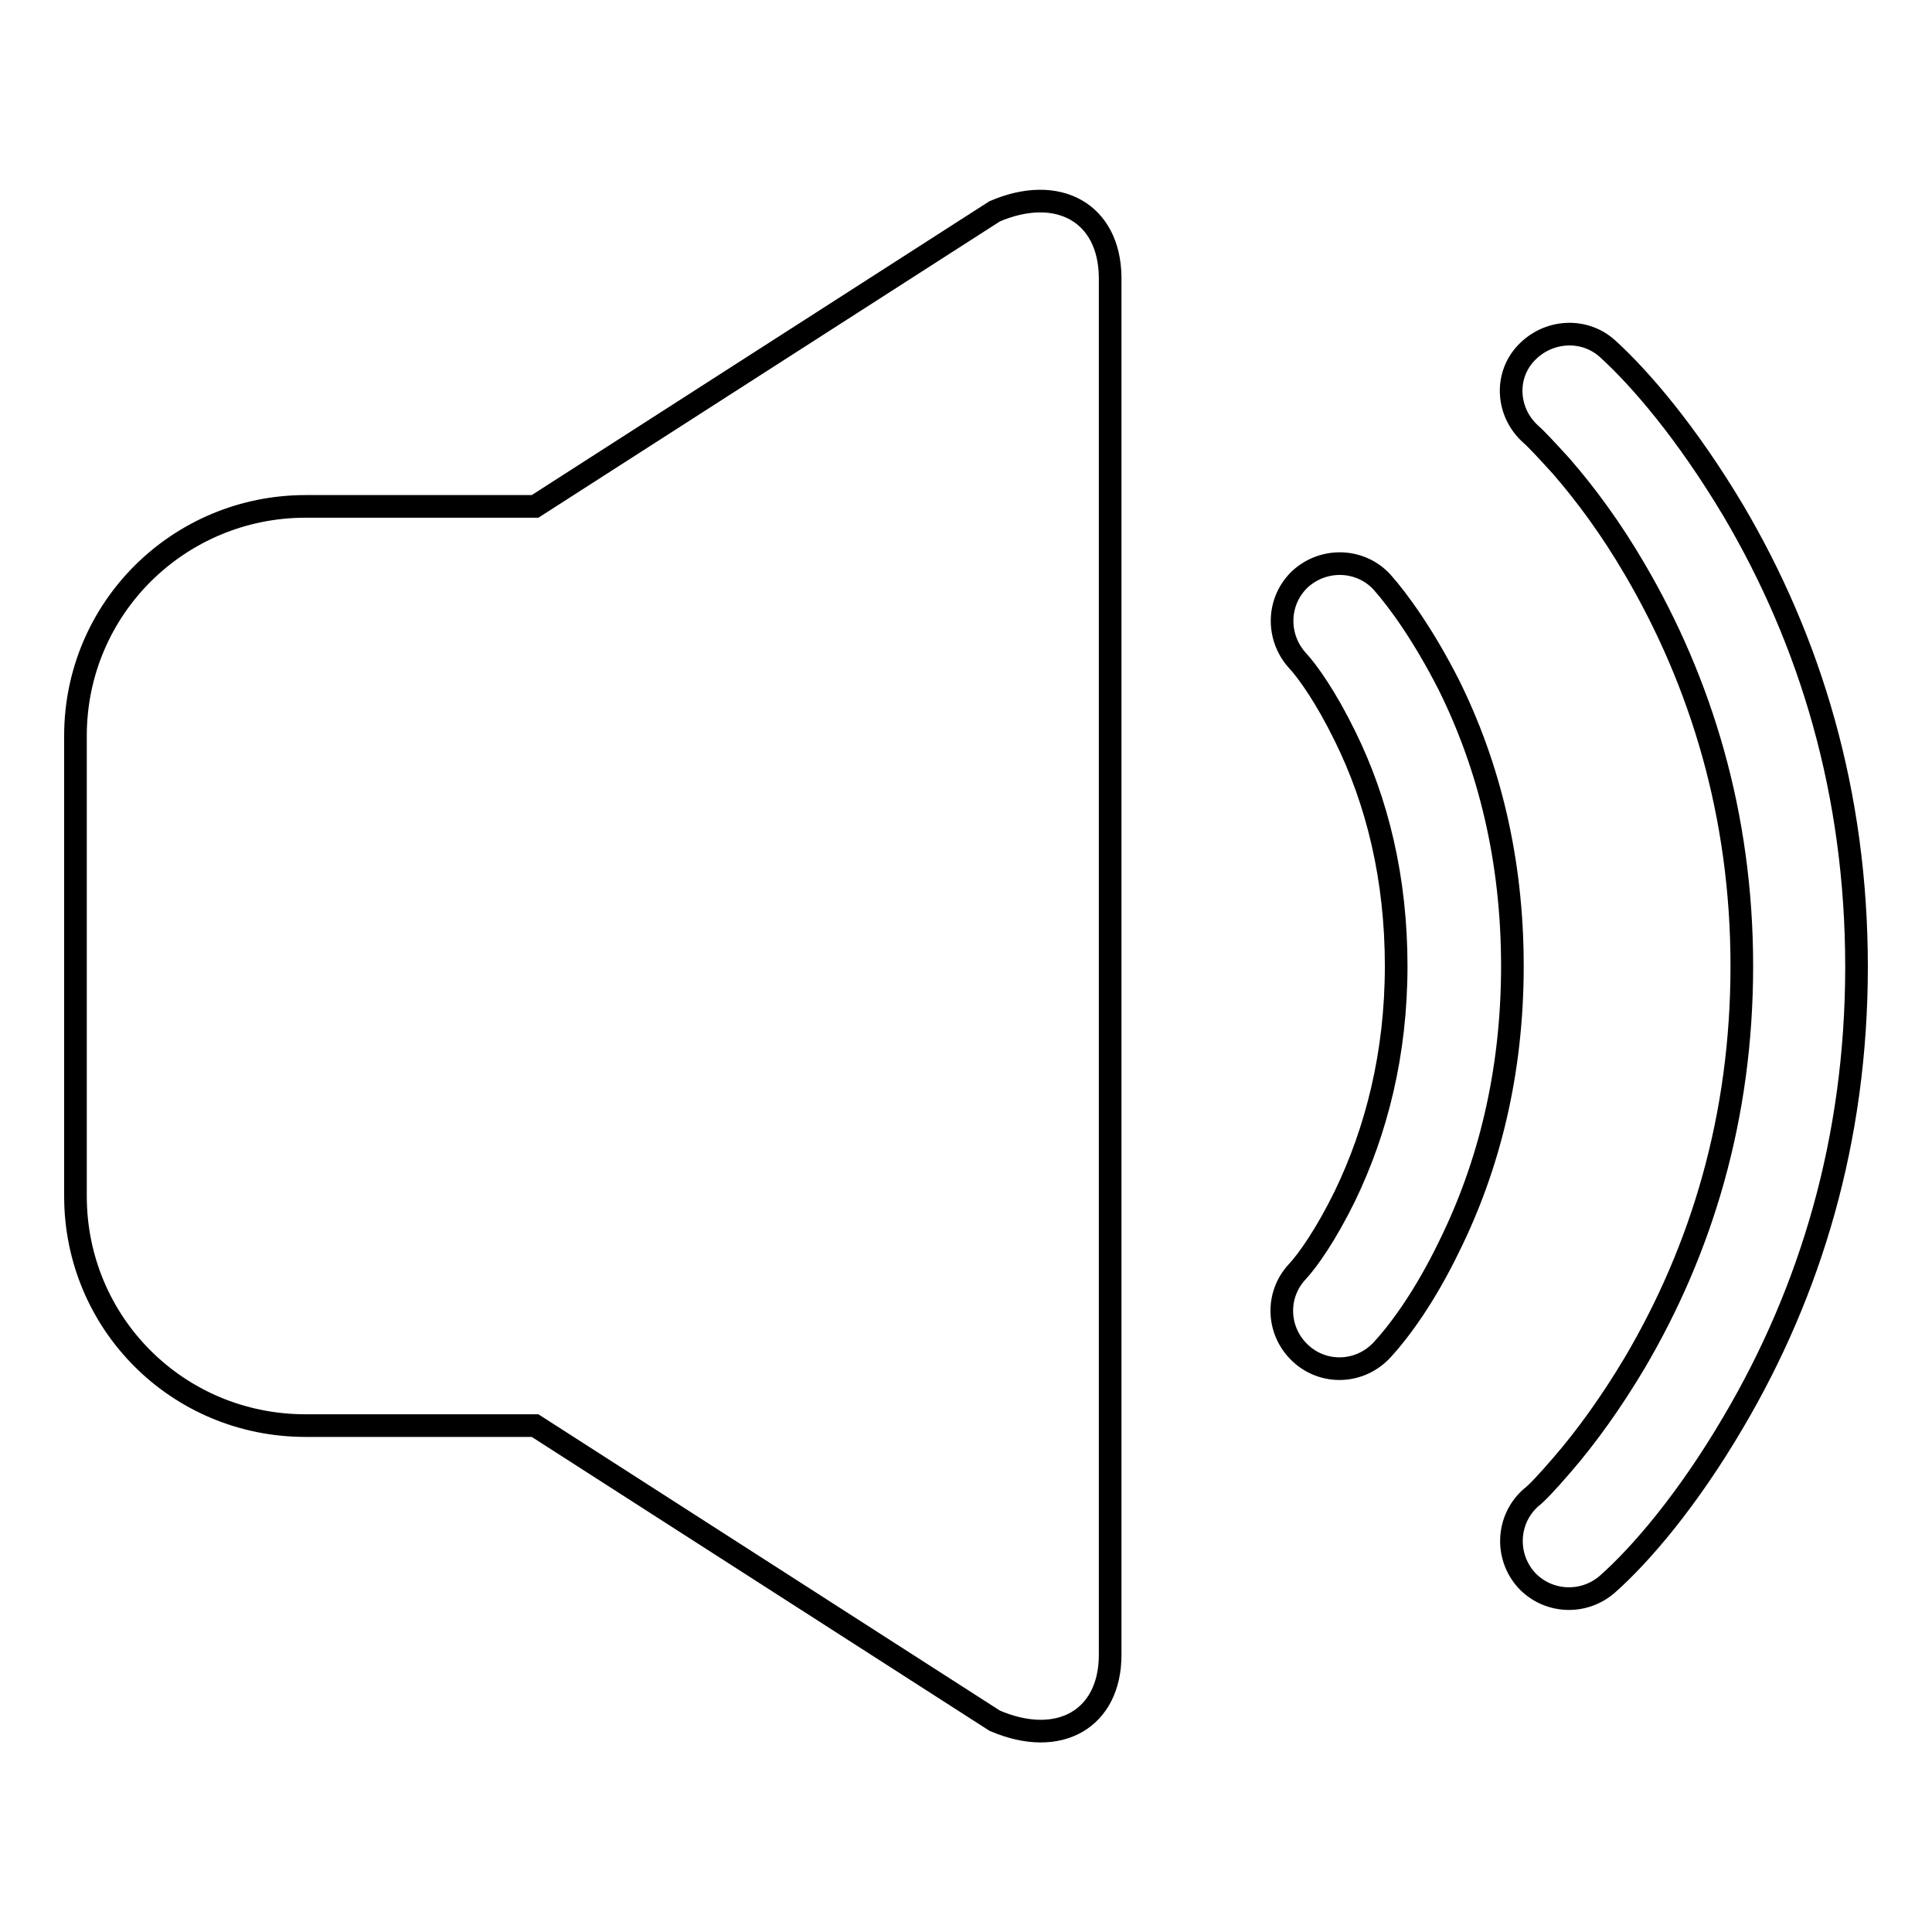
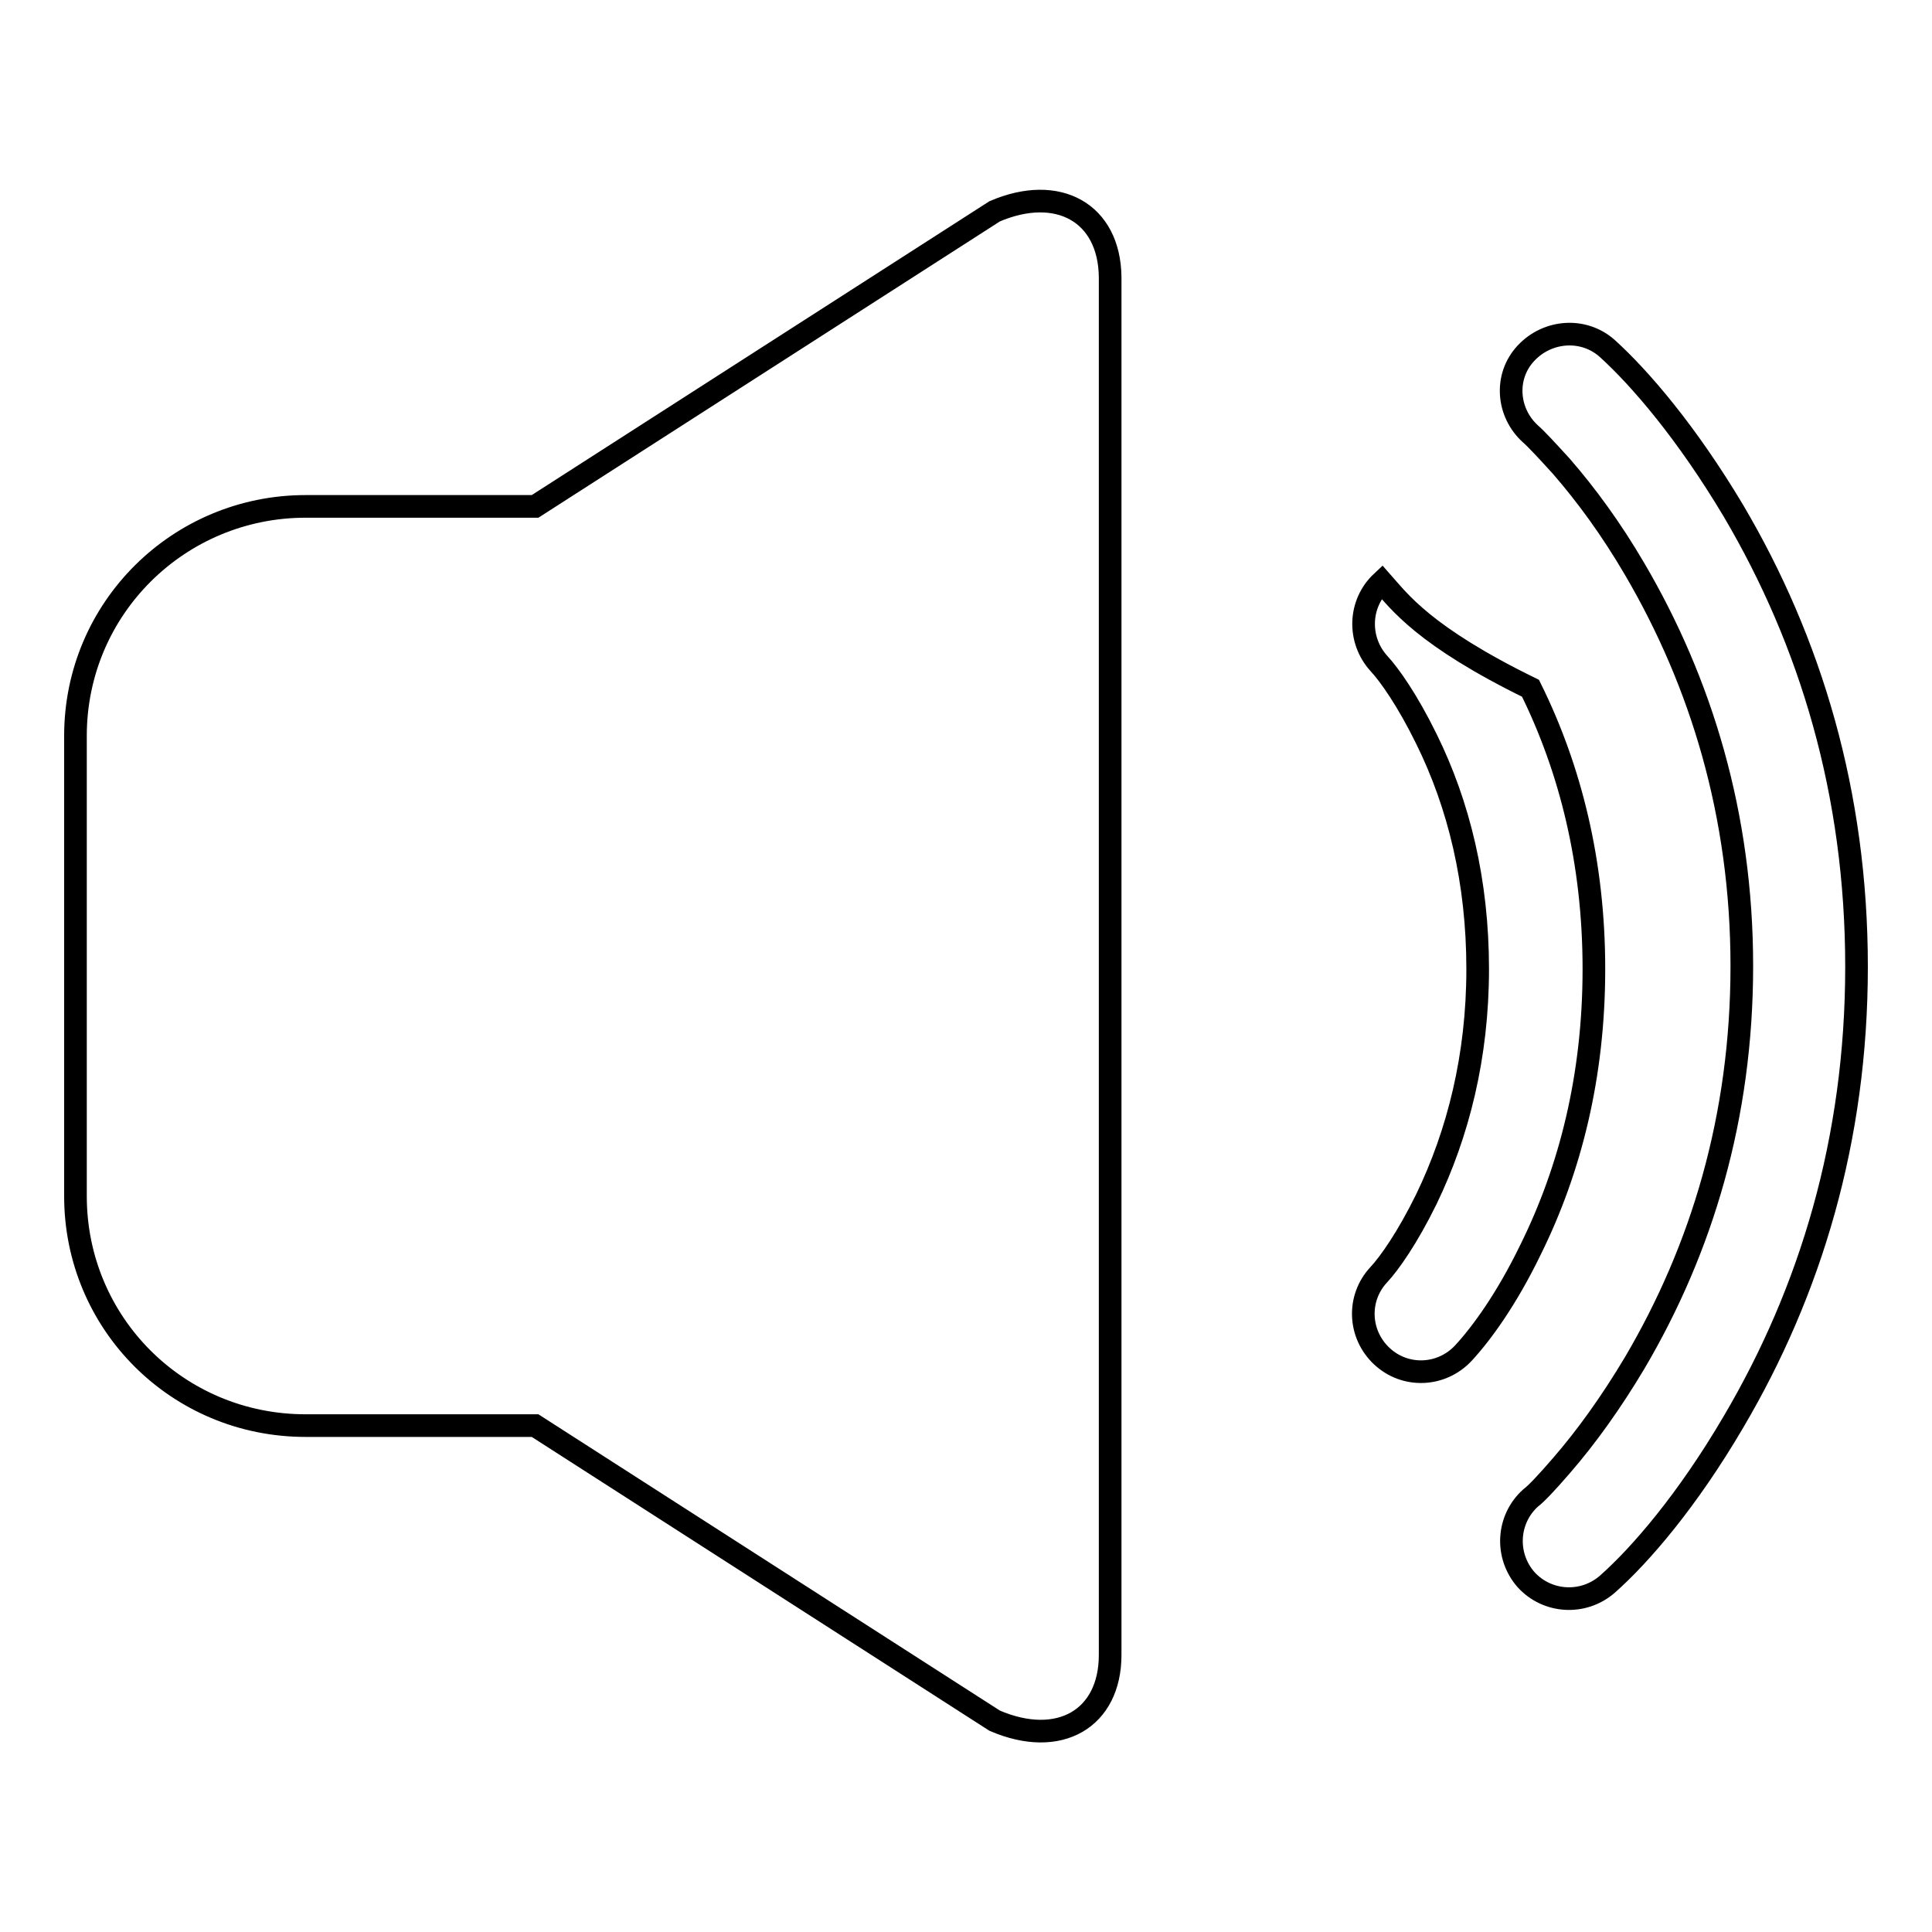
<svg xmlns="http://www.w3.org/2000/svg" version="1.1" x="0px" y="0px" viewBox="0 0 256 256" enable-background="new 0 0 256 256" xml:space="preserve">
  <g>
-     <path stroke-width="3" fill-opacity="0" stroke="#000000" d="M131.8,28L70.9,67.1H40.5C23.7,67.1,10,80.6,10,97.5v61c0,16.8,13.5,30.4,30.5,30.4h30.4l60.9,39.1 c8.6,3.7,15.3-0.3,15.3-8.7V36.7C147,28.2,140.2,24.4,131.8,28z M183.1,77.1c-2.9-3.1-7.7-3.2-10.8-0.4c-3.1,2.9-3.2,7.7-0.4,10.8 c1.4,1.5,3.8,4.9,6.3,10c4.3,8.7,6.8,18.9,6.8,30.5s-2.6,21.8-6.8,30.5c-2.5,5.1-4.9,8.5-6.3,10c-2.9,3.1-2.7,7.9,0.4,10.8 c3.1,2.9,7.9,2.7,10.8-0.4c2.4-2.6,5.7-7.1,8.9-13.7c5.3-10.7,8.4-23.1,8.4-37.2c0-14.1-3.1-26.5-8.4-37.2 C188.7,84.3,185.4,79.7,183.1,77.1z M229.7,67.7c-6.2-10.4-12.4-17.6-16.7-21.5c-3.1-2.8-7.9-2.5-10.8,0.6s-2.5,7.9,0.6,10.7 c0.7,0.6,2.1,2.1,4.1,4.3c3.3,3.8,6.6,8.3,9.7,13.6c8.8,15,14.2,32.6,14.2,52.6c0,20-5.3,37.5-14.2,52.6c-3.1,5.2-6.4,9.8-9.7,13.6 c-1.9,2.2-3.3,3.7-4.1,4.3c-3.1,2.8-3.4,7.6-0.6,10.8c2.8,3.1,7.6,3.4,10.8,0.6c4.4-3.9,10.6-11.1,16.7-21.5 c10.2-17.3,16.3-37.4,16.3-60.3C246,105.1,239.9,85,229.7,67.7L229.7,67.7z" />
+     <path stroke-width="3" fill-opacity="0" stroke="#000000" d="M131.8,28L70.9,67.1H40.5C23.7,67.1,10,80.6,10,97.5v61c0,16.8,13.5,30.4,30.5,30.4h30.4l60.9,39.1 c8.6,3.7,15.3-0.3,15.3-8.7V36.7C147,28.2,140.2,24.4,131.8,28z M183.1,77.1c-3.1,2.9-3.2,7.7-0.4,10.8 c1.4,1.5,3.8,4.9,6.3,10c4.3,8.7,6.8,18.9,6.8,30.5s-2.6,21.8-6.8,30.5c-2.5,5.1-4.9,8.5-6.3,10c-2.9,3.1-2.7,7.9,0.4,10.8 c3.1,2.9,7.9,2.7,10.8-0.4c2.4-2.6,5.7-7.1,8.9-13.7c5.3-10.7,8.4-23.1,8.4-37.2c0-14.1-3.1-26.5-8.4-37.2 C188.7,84.3,185.4,79.7,183.1,77.1z M229.7,67.7c-6.2-10.4-12.4-17.6-16.7-21.5c-3.1-2.8-7.9-2.5-10.8,0.6s-2.5,7.9,0.6,10.7 c0.7,0.6,2.1,2.1,4.1,4.3c3.3,3.8,6.6,8.3,9.7,13.6c8.8,15,14.2,32.6,14.2,52.6c0,20-5.3,37.5-14.2,52.6c-3.1,5.2-6.4,9.8-9.7,13.6 c-1.9,2.2-3.3,3.7-4.1,4.3c-3.1,2.8-3.4,7.6-0.6,10.8c2.8,3.1,7.6,3.4,10.8,0.6c4.4-3.9,10.6-11.1,16.7-21.5 c10.2-17.3,16.3-37.4,16.3-60.3C246,105.1,239.9,85,229.7,67.7L229.7,67.7z" />
  </g>
</svg>